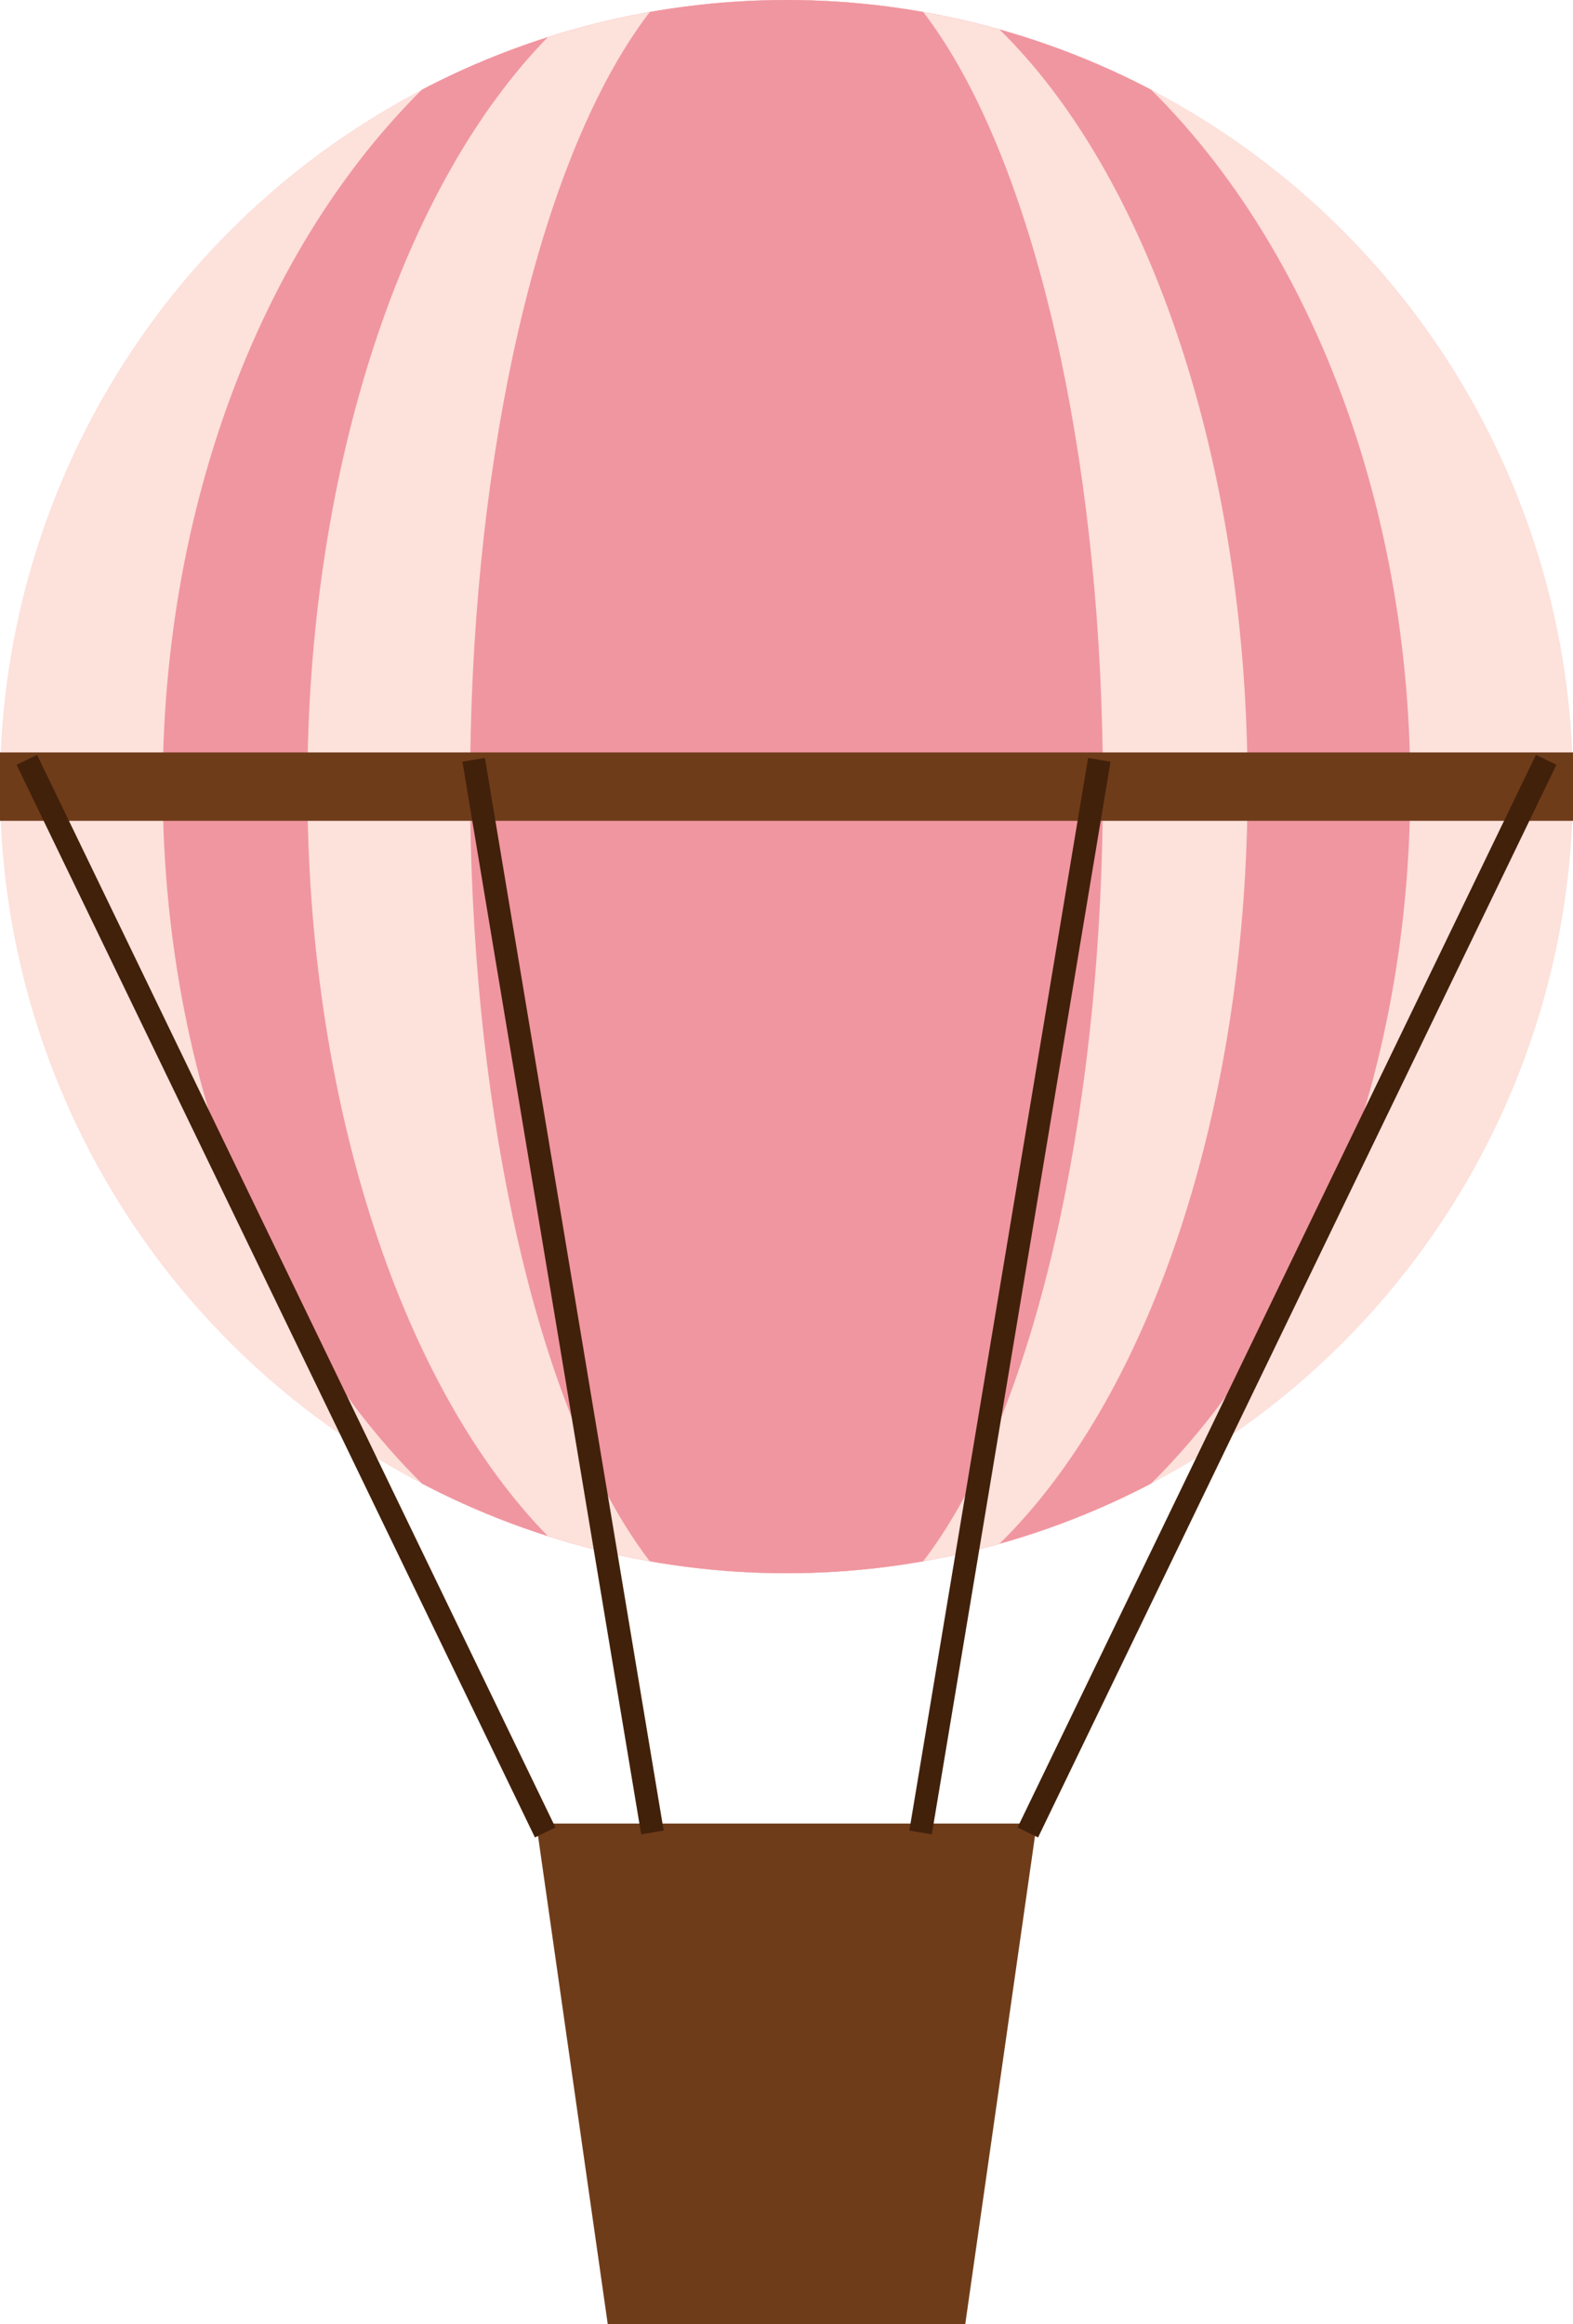
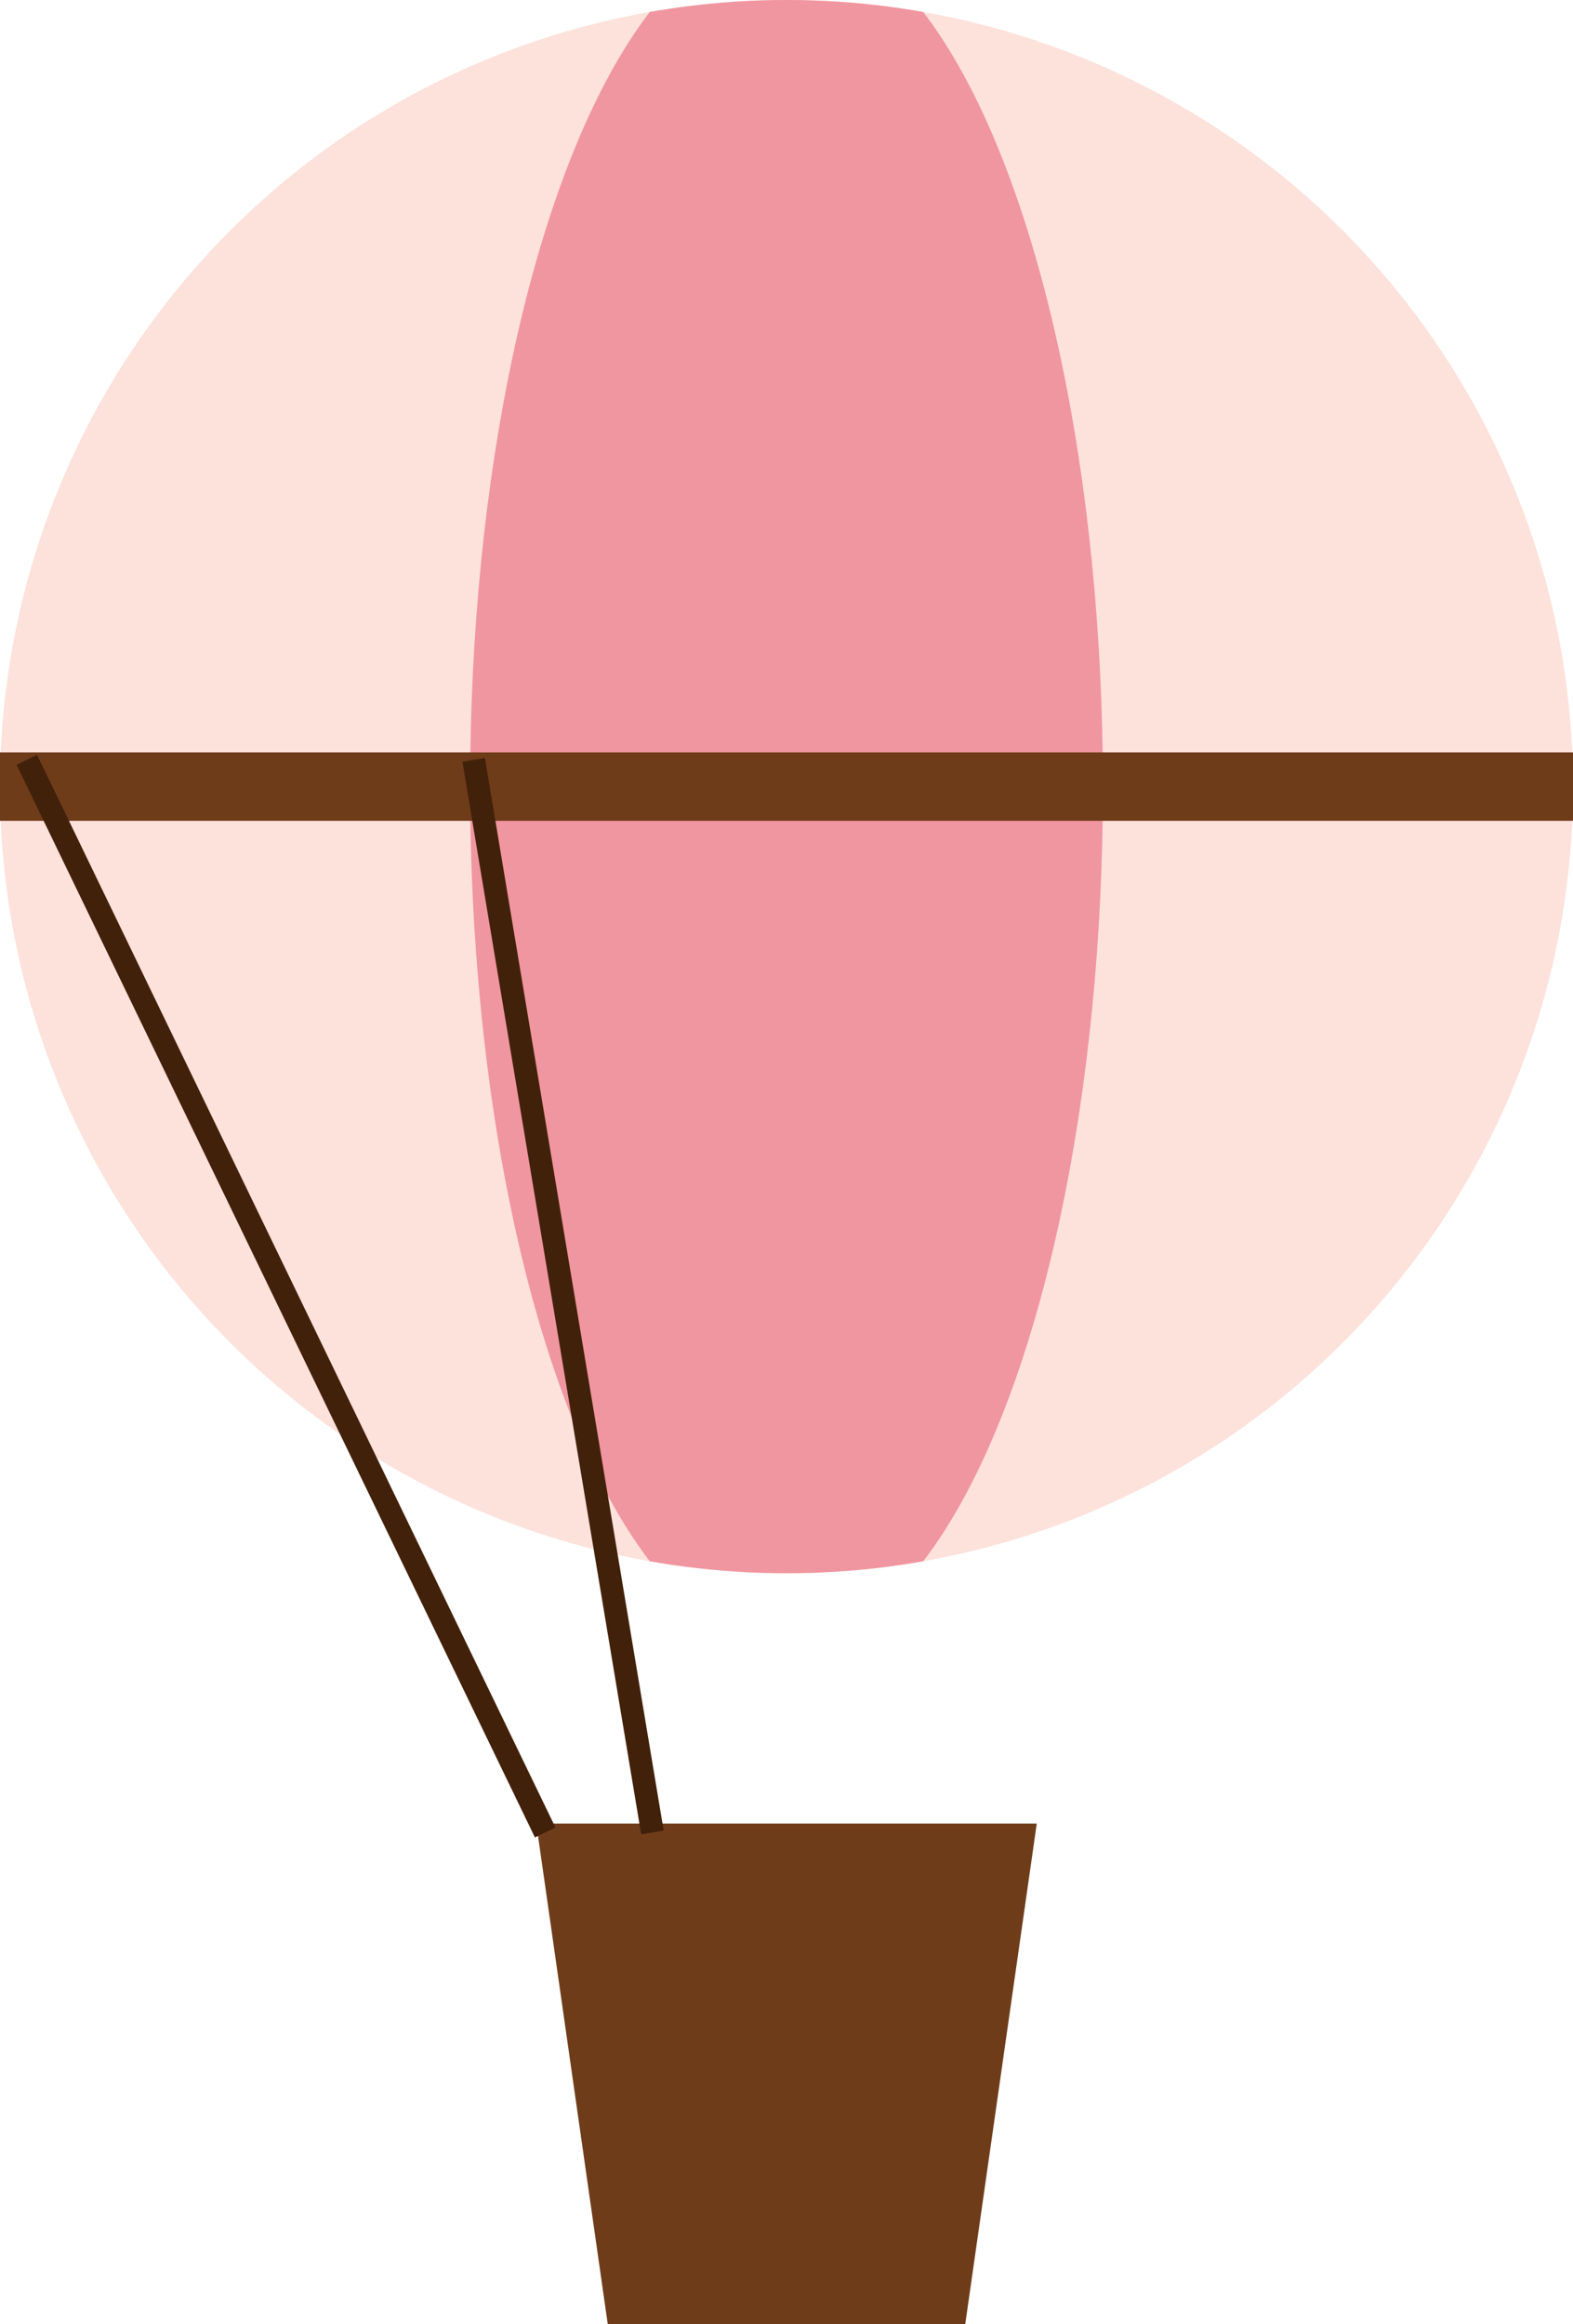
<svg xmlns="http://www.w3.org/2000/svg" width="69" height="101.932" viewBox="0 0 69 101.932">
  <defs>
    <style>.a{fill:#fff;}.b{clip-path:url(#a);}.c{fill:#fde1db;}.d{fill:#f096a0;}.e{fill:#6f3c1a;}.f{fill:none;stroke:#42210b;}</style>
    <clipPath id="a">
      <circle class="a" cx="34.5" cy="34.5" r="34.5" />
    </clipPath>
  </defs>
  <g transform="translate(-156 -1588)">
    <g class="b" transform="translate(156 1588)">
      <g transform="translate(0 -3.172)">
        <circle class="c" cx="34.5" cy="34.5" r="34.5" transform="translate(0 3.172)" />
-         <ellipse class="d" cx="27.362" cy="37.672" rx="27.362" ry="37.672" transform="translate(7.138)" />
-         <ellipse class="c" cx="20.621" cy="37.672" rx="20.621" ry="37.672" transform="translate(13.483)" />
        <ellipse class="d" cx="13.879" cy="37.672" rx="13.879" ry="37.672" transform="translate(20.621)" />
      </g>
    </g>
    <path class="e" d="M0,0H21.955L18.818,21.955H3.136Z" transform="translate(179.523 1667.977)" />
    <rect class="e" width="69" height="3" transform="translate(156 1621)" />
    <line class="f" x2="22.739" y2="47.045" transform="translate(157.176 1621.324)" />
    <line class="f" x2="7.841" y2="47.045" transform="translate(176.778 1621.324)" />
-     <line class="f" x1="7.841" y2="47.045" transform="translate(196.381 1621.324)" />
-     <line class="f" x1="22.739" y2="47.045" transform="translate(201.085 1621.324)" />
  </g>
</svg>